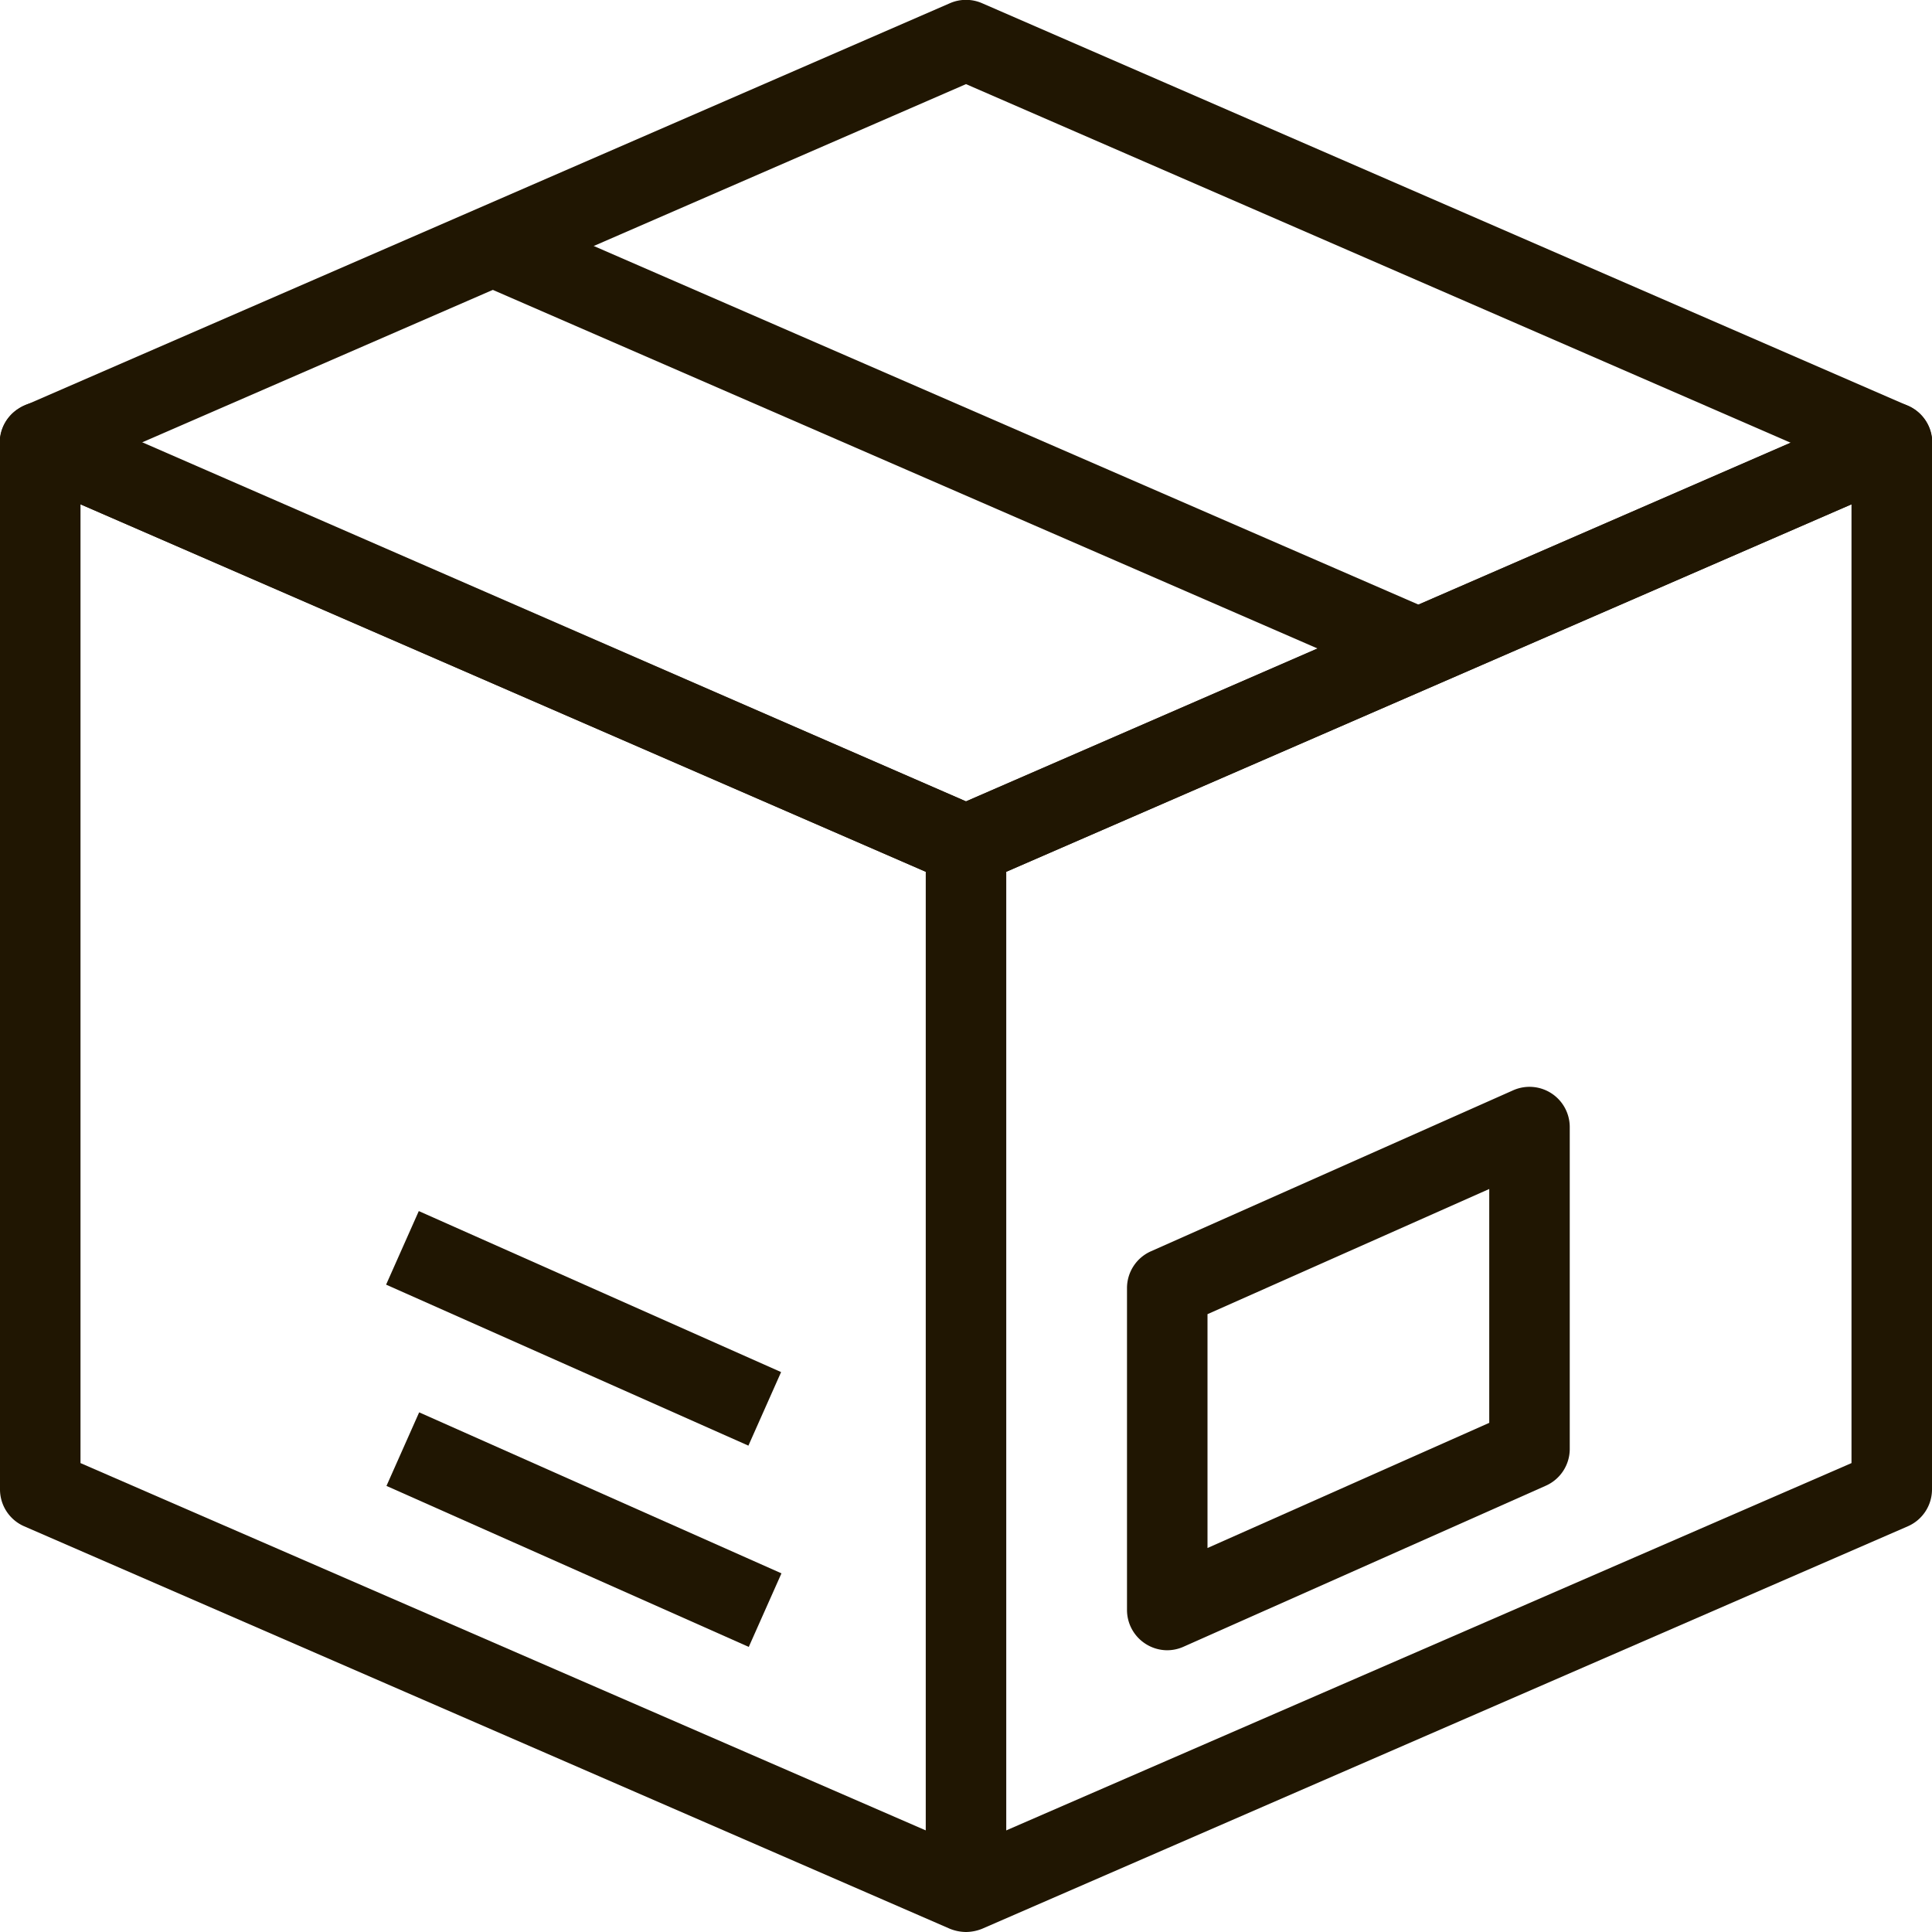
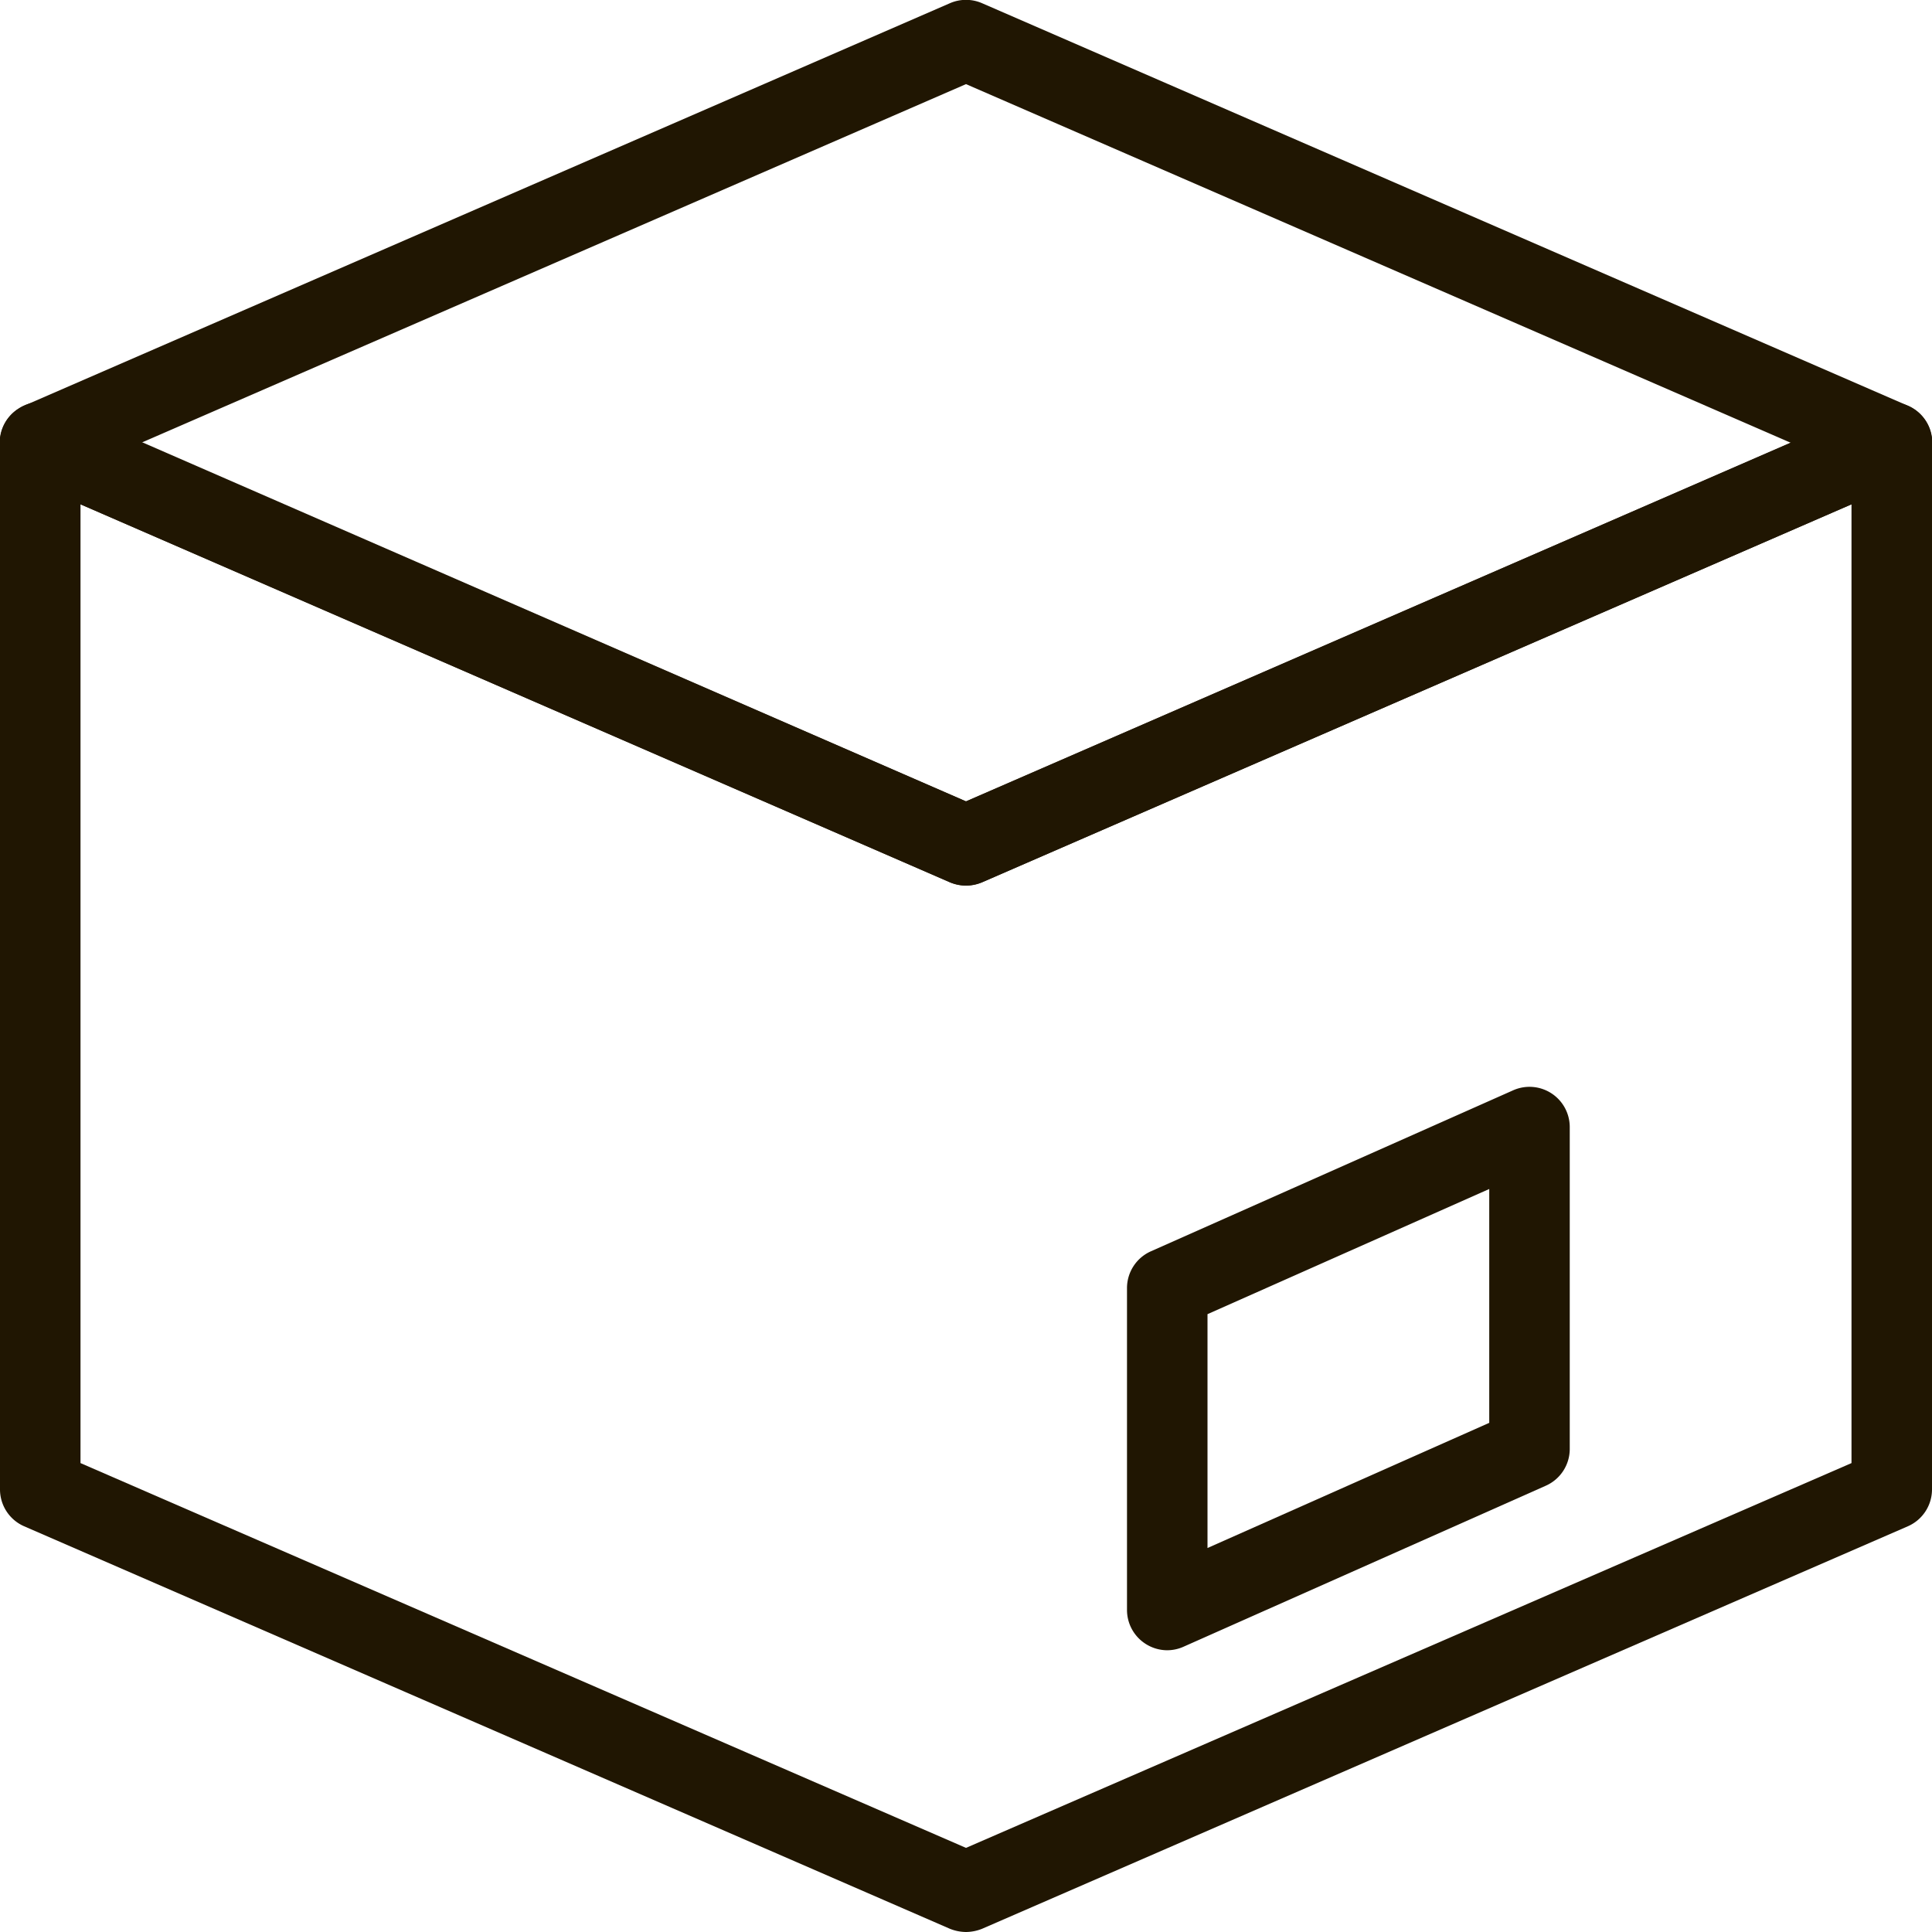
<svg xmlns="http://www.w3.org/2000/svg" viewBox="0 0 48 48">
  <defs>
    <style>.cls-1{fill:#201602;}</style>
  </defs>
  <title>Asset 30ldpi</title>
  <g id="Layer_2" data-name="Layer 2">
    <g id="layer_1-2" data-name="layer 1">
      <path class="cls-1" d="M24,22a1.1,1.1,0,0,1-.4-.08l-23-10a1,1,0,0,1,0-1.84l23-10a1,1,0,0,1,.8,0l23,10a1,1,0,0,1,0,1.84l-23,10A1.1,1.1,0,0,1,24,22ZM3.51,11,24,19.91,44.49,11,24,2.09Z" />
      <path class="cls-1" d="M24,48a1.1,1.1,0,0,1-.4-.08l-23-10A1,1,0,0,1,0,37V11a1,1,0,0,1,.45-.84,1,1,0,0,1,1-.08L24,19.91l22.6-9.83a1,1,0,0,1,.95.08A1,1,0,0,1,48,11V37a1,1,0,0,1-.6.92l-23,10A1.1,1.1,0,0,1,24,48ZM2,36.35l22,9.56,22-9.56V12.53L24.4,21.92a1,1,0,0,1-.8,0L2,12.53Z" />
      <path class="cls-1" d="M29,41a1,1,0,0,1-.54-.16A1,1,0,0,1,28,40V32a1,1,0,0,1,.59-.91l9-4A1,1,0,0,1,39,28v8a1,1,0,0,1-.59.91l-9,4A1,1,0,0,1,29,41Zm1-8.35v5.81l7-3.11V29.54Z" />
-       <rect class="cls-1" x="13.5" y="28.08" width="2" height="9.85" transform="translate(-21.55 32.85) rotate(-66.04)" />
-       <rect class="cls-1" x="13.5" y="33.08" width="2" height="9.85" transform="translate(-26.11 35.82) rotate(-66.04)" />
-       <rect class="cls-1" x="23" y="21" width="2" height="26" />
-       <rect class="cls-1" x="22.5" y="-1.54" width="2" height="25.08" transform="translate(4.04 28.17) rotate(-66.5)" />
    </g>
  </g>
</svg>